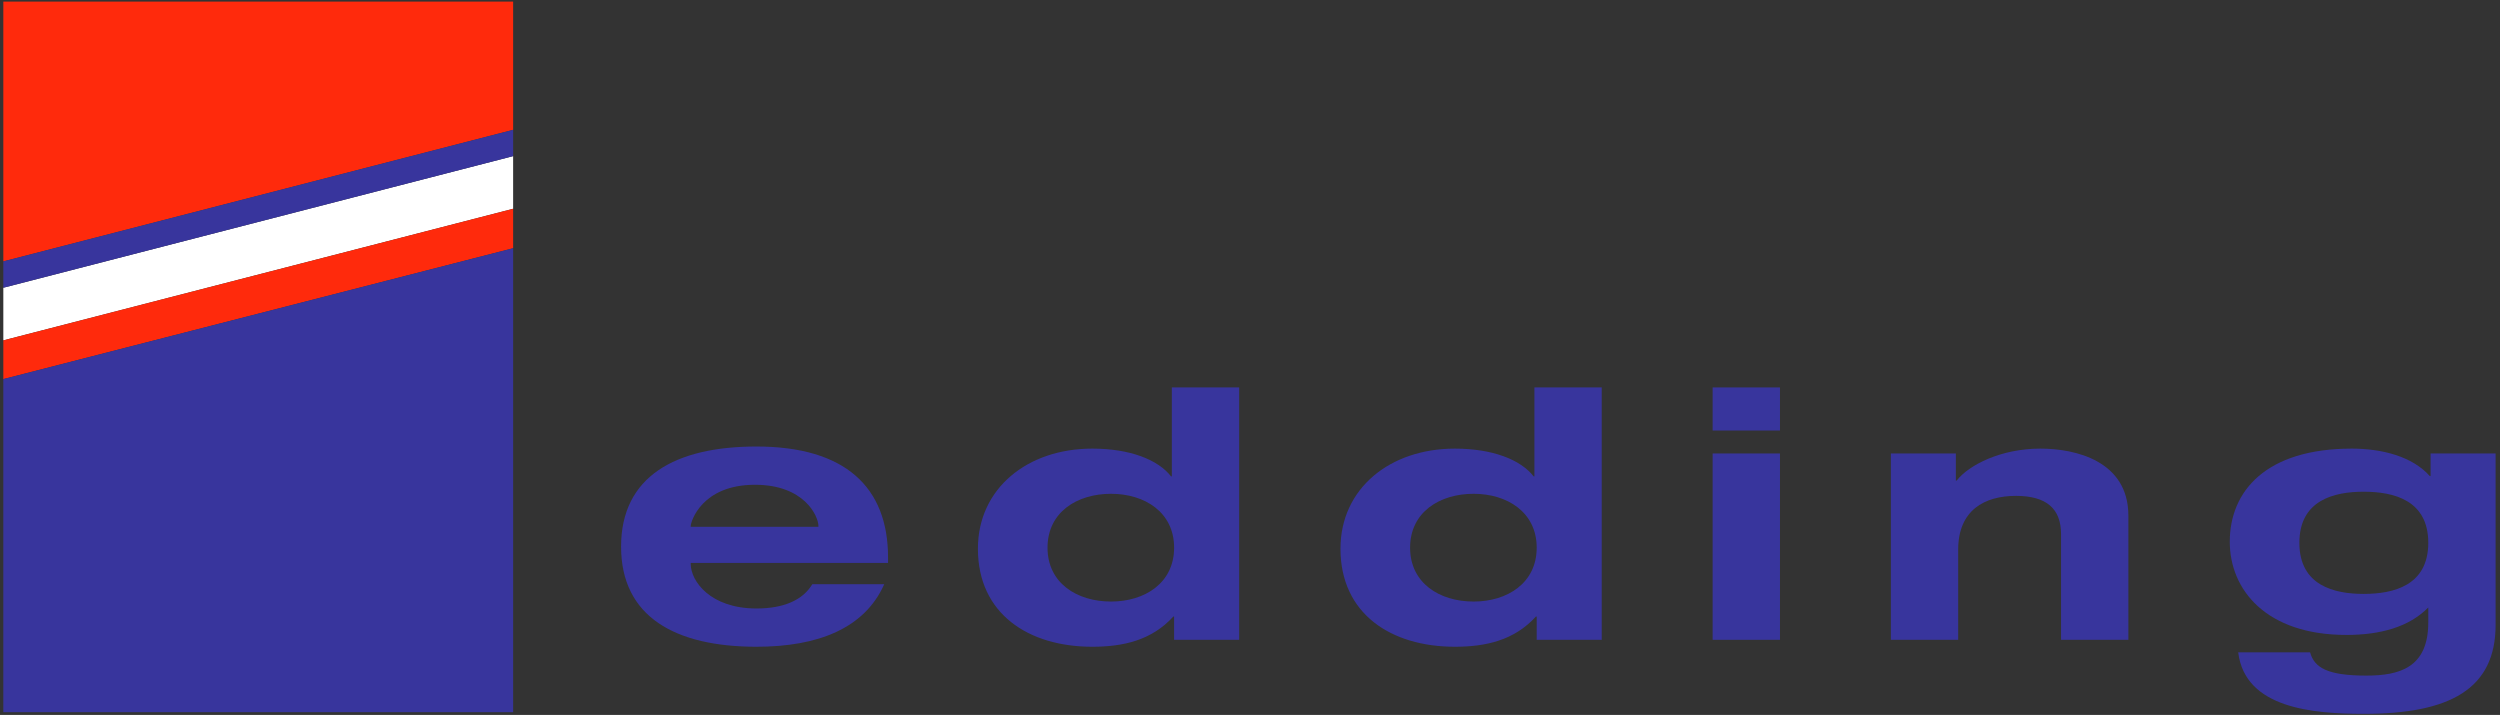
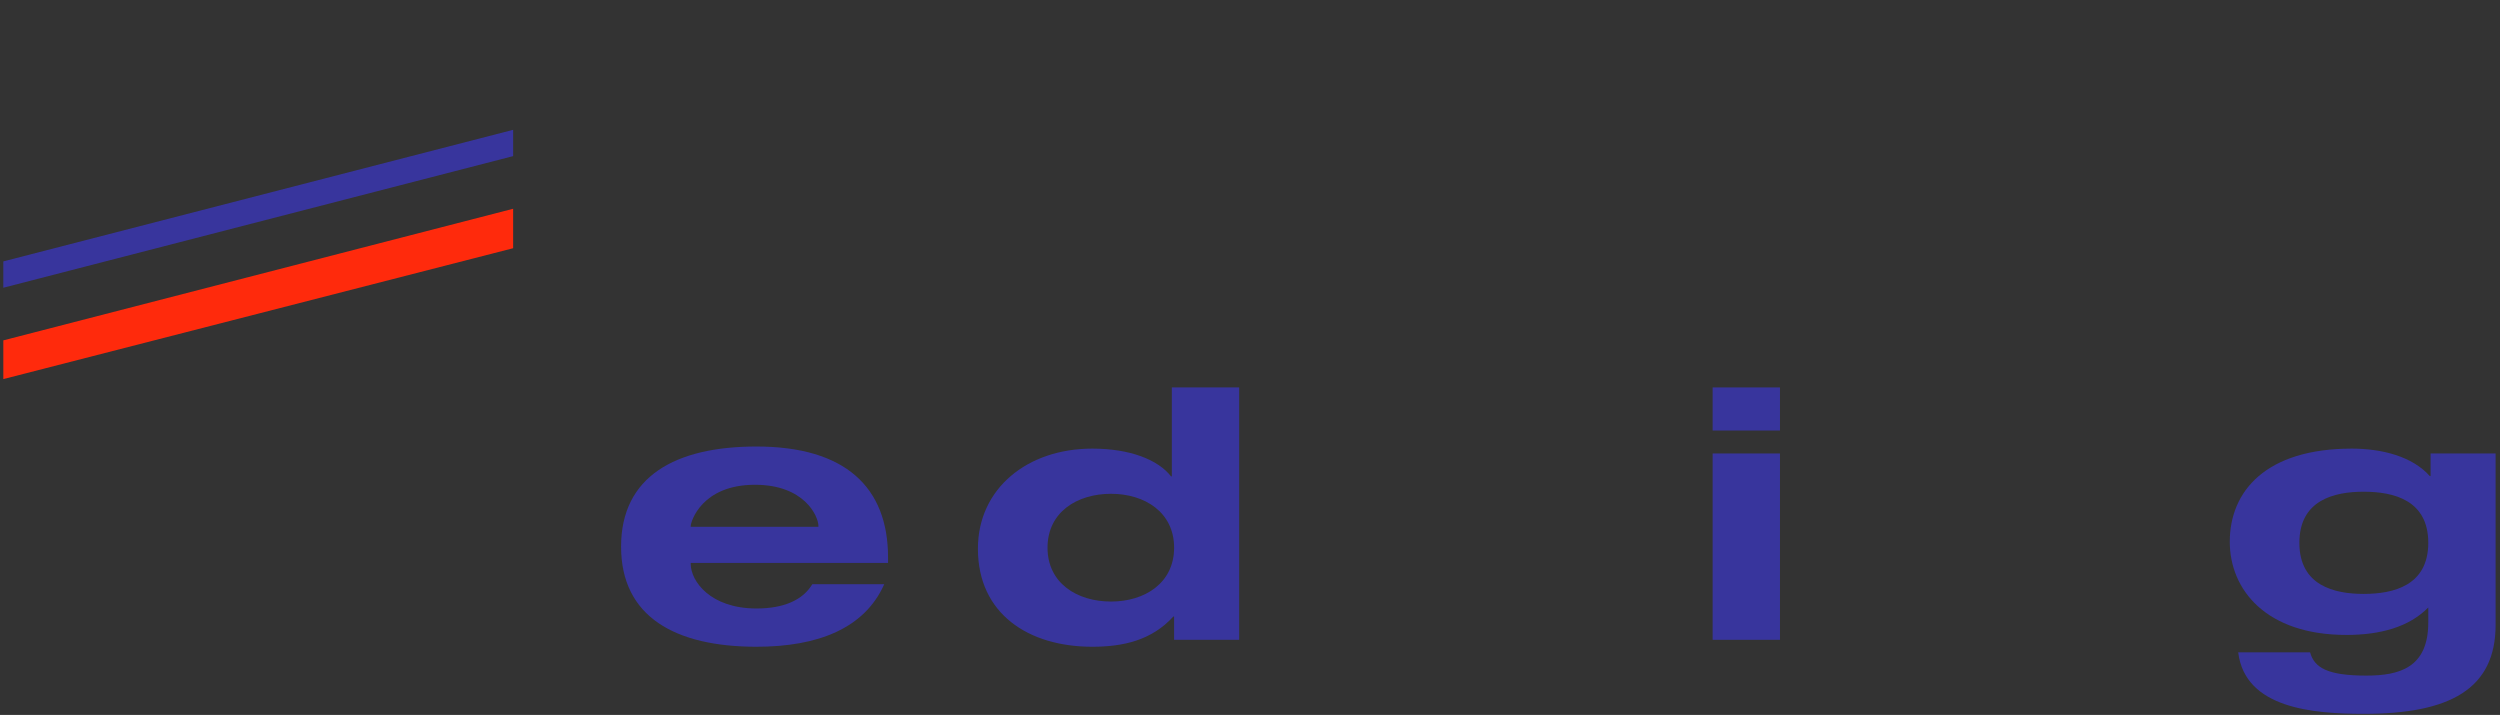
<svg xmlns="http://www.w3.org/2000/svg" version="1.0" width="563" height="161" viewBox="-0.749 -0.368 563 161" id="svg2" xml:space="preserve">
  <rect x="-0.749" y="-0.368" width="563" height="161" fill="#333333" stroke="none" />
  <defs id="defs4">
	</defs>
  <g id="g6">
-     <polygon points="0,76.283 114.807,46.646 114.807,34.79 0,64.43 0,76.283 " style="fill:#ffffff;fill-rule:evenodd" id="polygon8" />
-     <polygon points="0,0 114.807,0 114.807,28.869 0,58.497 0,0 " style="fill:#ff2a0c;fill-rule:evenodd" id="polygon10" />
    <polygon points="114.807,46.646 0,76.283 0,85.002 114.807,55.532 114.807,46.646 " style="fill:#ff2a0c;fill-rule:evenodd" id="polygon12" />
    <polygon points="0,64.43 114.807,34.79 114.807,28.869 0,58.497 0,64.43 " style="fill:#38359d;fill-rule:evenodd" id="polygon14" />
-     <polygon points="114.807,55.532 0,85.002 0,160.02 114.807,160.02 114.807,55.532 " style="fill:#38359d;fill-rule:evenodd" id="polygon16" />
    <path d="M 198.382,131.187 C 193.987,141.13 183.479,145.279 169.607,145.279 C 151.351,145.279 139.119,138.547 139.119,122.735 C 139.119,106.915 151.35,100.188 169.607,100.188 C 189.592,100.188 199.238,109.346 199.238,125.161 L 199.238,126.412 L 154.798,126.412 L 154.798,126.576 C 154.798,130.566 159.272,136.663 169.608,136.663 C 175.727,136.663 180.035,134.791 182.19,131.187 L 198.382,131.187 L 198.382,131.187 z M 183.561,118.267 L 183.561,118.112 C 183.561,115.844 180.372,108.801 169.269,108.801 C 157.29,108.801 154.798,117.095 154.798,118.112 L 154.798,118.267 L 183.561,118.267 L 183.561,118.267 z " style="fill:#38359d;fill-rule:evenodd" id="path18" />
    <path d="M 263.66,138.473 L 263.487,138.473 C 258.583,143.872 252.12,145.279 245.229,145.279 C 230.844,145.279 219.477,137.846 219.477,123.207 C 219.477,109.581 230.68,100.66 245.229,100.66 C 253.76,100.66 260.047,103.165 262.971,106.915 L 263.147,106.915 L 263.147,86.881 L 278.311,86.881 L 278.311,143.717 L 263.66,143.717 L 263.66,138.473 L 263.66,138.473 z M 249.454,135.101 C 257.03,135.101 263.66,130.95 263.66,122.972 C 263.66,114.98 257.03,110.834 249.454,110.834 C 241.784,110.834 235.154,114.98 235.154,122.972 C 235.154,130.949 241.784,135.101 249.454,135.101 L 249.454,135.101 z " style="fill:#38359d;fill-rule:evenodd" id="path20" />
-     <path d="M 345.316,138.473 L 345.143,138.473 C 340.239,143.872 333.776,145.279 326.882,145.279 C 312.494,145.279 301.127,137.846 301.127,123.207 C 301.127,109.581 312.33,100.66 326.882,100.66 C 335.413,100.66 341.703,103.165 344.633,106.915 L 344.8,106.915 L 344.8,86.881 L 359.958,86.881 L 359.958,143.717 L 345.315,143.717 L 345.315,138.473 L 345.316,138.473 z M 331.104,135.101 C 338.68,135.101 345.316,130.95 345.316,122.972 C 345.316,114.98 338.68,110.834 331.104,110.834 C 323.44,110.834 316.804,114.98 316.804,122.972 C 316.805,130.949 323.44,135.101 331.104,135.101 L 331.104,135.101 z " style="fill:#38359d;fill-rule:evenodd" id="path22" />
    <path d="M 384.938,101.752 L 400.099,101.752 L 400.099,143.717 L 384.938,143.717 L 384.938,101.752 L 384.938,101.752 z M 384.938,86.881 L 400.099,86.881 L 400.099,96.584 L 384.938,96.584 L 384.938,86.881 L 384.938,86.881 z " style="fill:#38359d;fill-rule:evenodd" id="path24" />
-     <path d="M 463.4,119.922 C 463.4,114.121 460.04,111.303 453.24,111.303 C 446.179,111.303 440.232,114.508 440.232,123.438 L 440.232,143.717 L 425.071,143.717 L 425.071,101.752 L 439.711,101.752 L 439.711,107.857 L 439.89,107.857 C 442.641,104.336 449.877,100.659 458.748,100.659 C 466.591,100.659 478.561,103.398 478.561,115.767 L 478.561,143.716 L 463.4,143.716 L 463.4,119.922 L 463.4,119.922 z " style="fill:#38359d;fill-rule:evenodd" id="path26" />
    <path d="M 546.621,101.752 L 561.261,101.752 L 561.261,140.351 C 561.261,154.832 550.925,160.387 531.627,160.387 C 520.26,160.387 504.838,159.215 503.294,146.533 L 519.483,146.533 C 520.429,149.978 523.359,151.777 532.148,151.777 C 539.639,151.777 546.099,149.978 546.099,139.8 L 546.099,136.431 C 541.795,140.823 535.338,142.619 527.662,142.619 C 509.583,142.619 501.397,132.447 501.397,121.634 C 501.397,110.205 509.583,100.66 528.869,100.66 C 535.59,100.66 542.483,102.383 546.441,106.842 L 546.62,106.842 L 546.62,101.752 L 546.621,101.752 z M 531.542,133.381 C 538.263,133.381 546.1,131.503 546.1,121.87 C 546.1,112.24 538.263,110.365 531.542,110.365 C 524.912,110.365 517.069,112.24 517.069,121.87 C 517.069,131.503 524.912,133.381 531.542,133.381 L 531.542,133.381 z " style="fill:#38359d;fill-rule:evenodd" id="path28" />
  </g>
</svg>